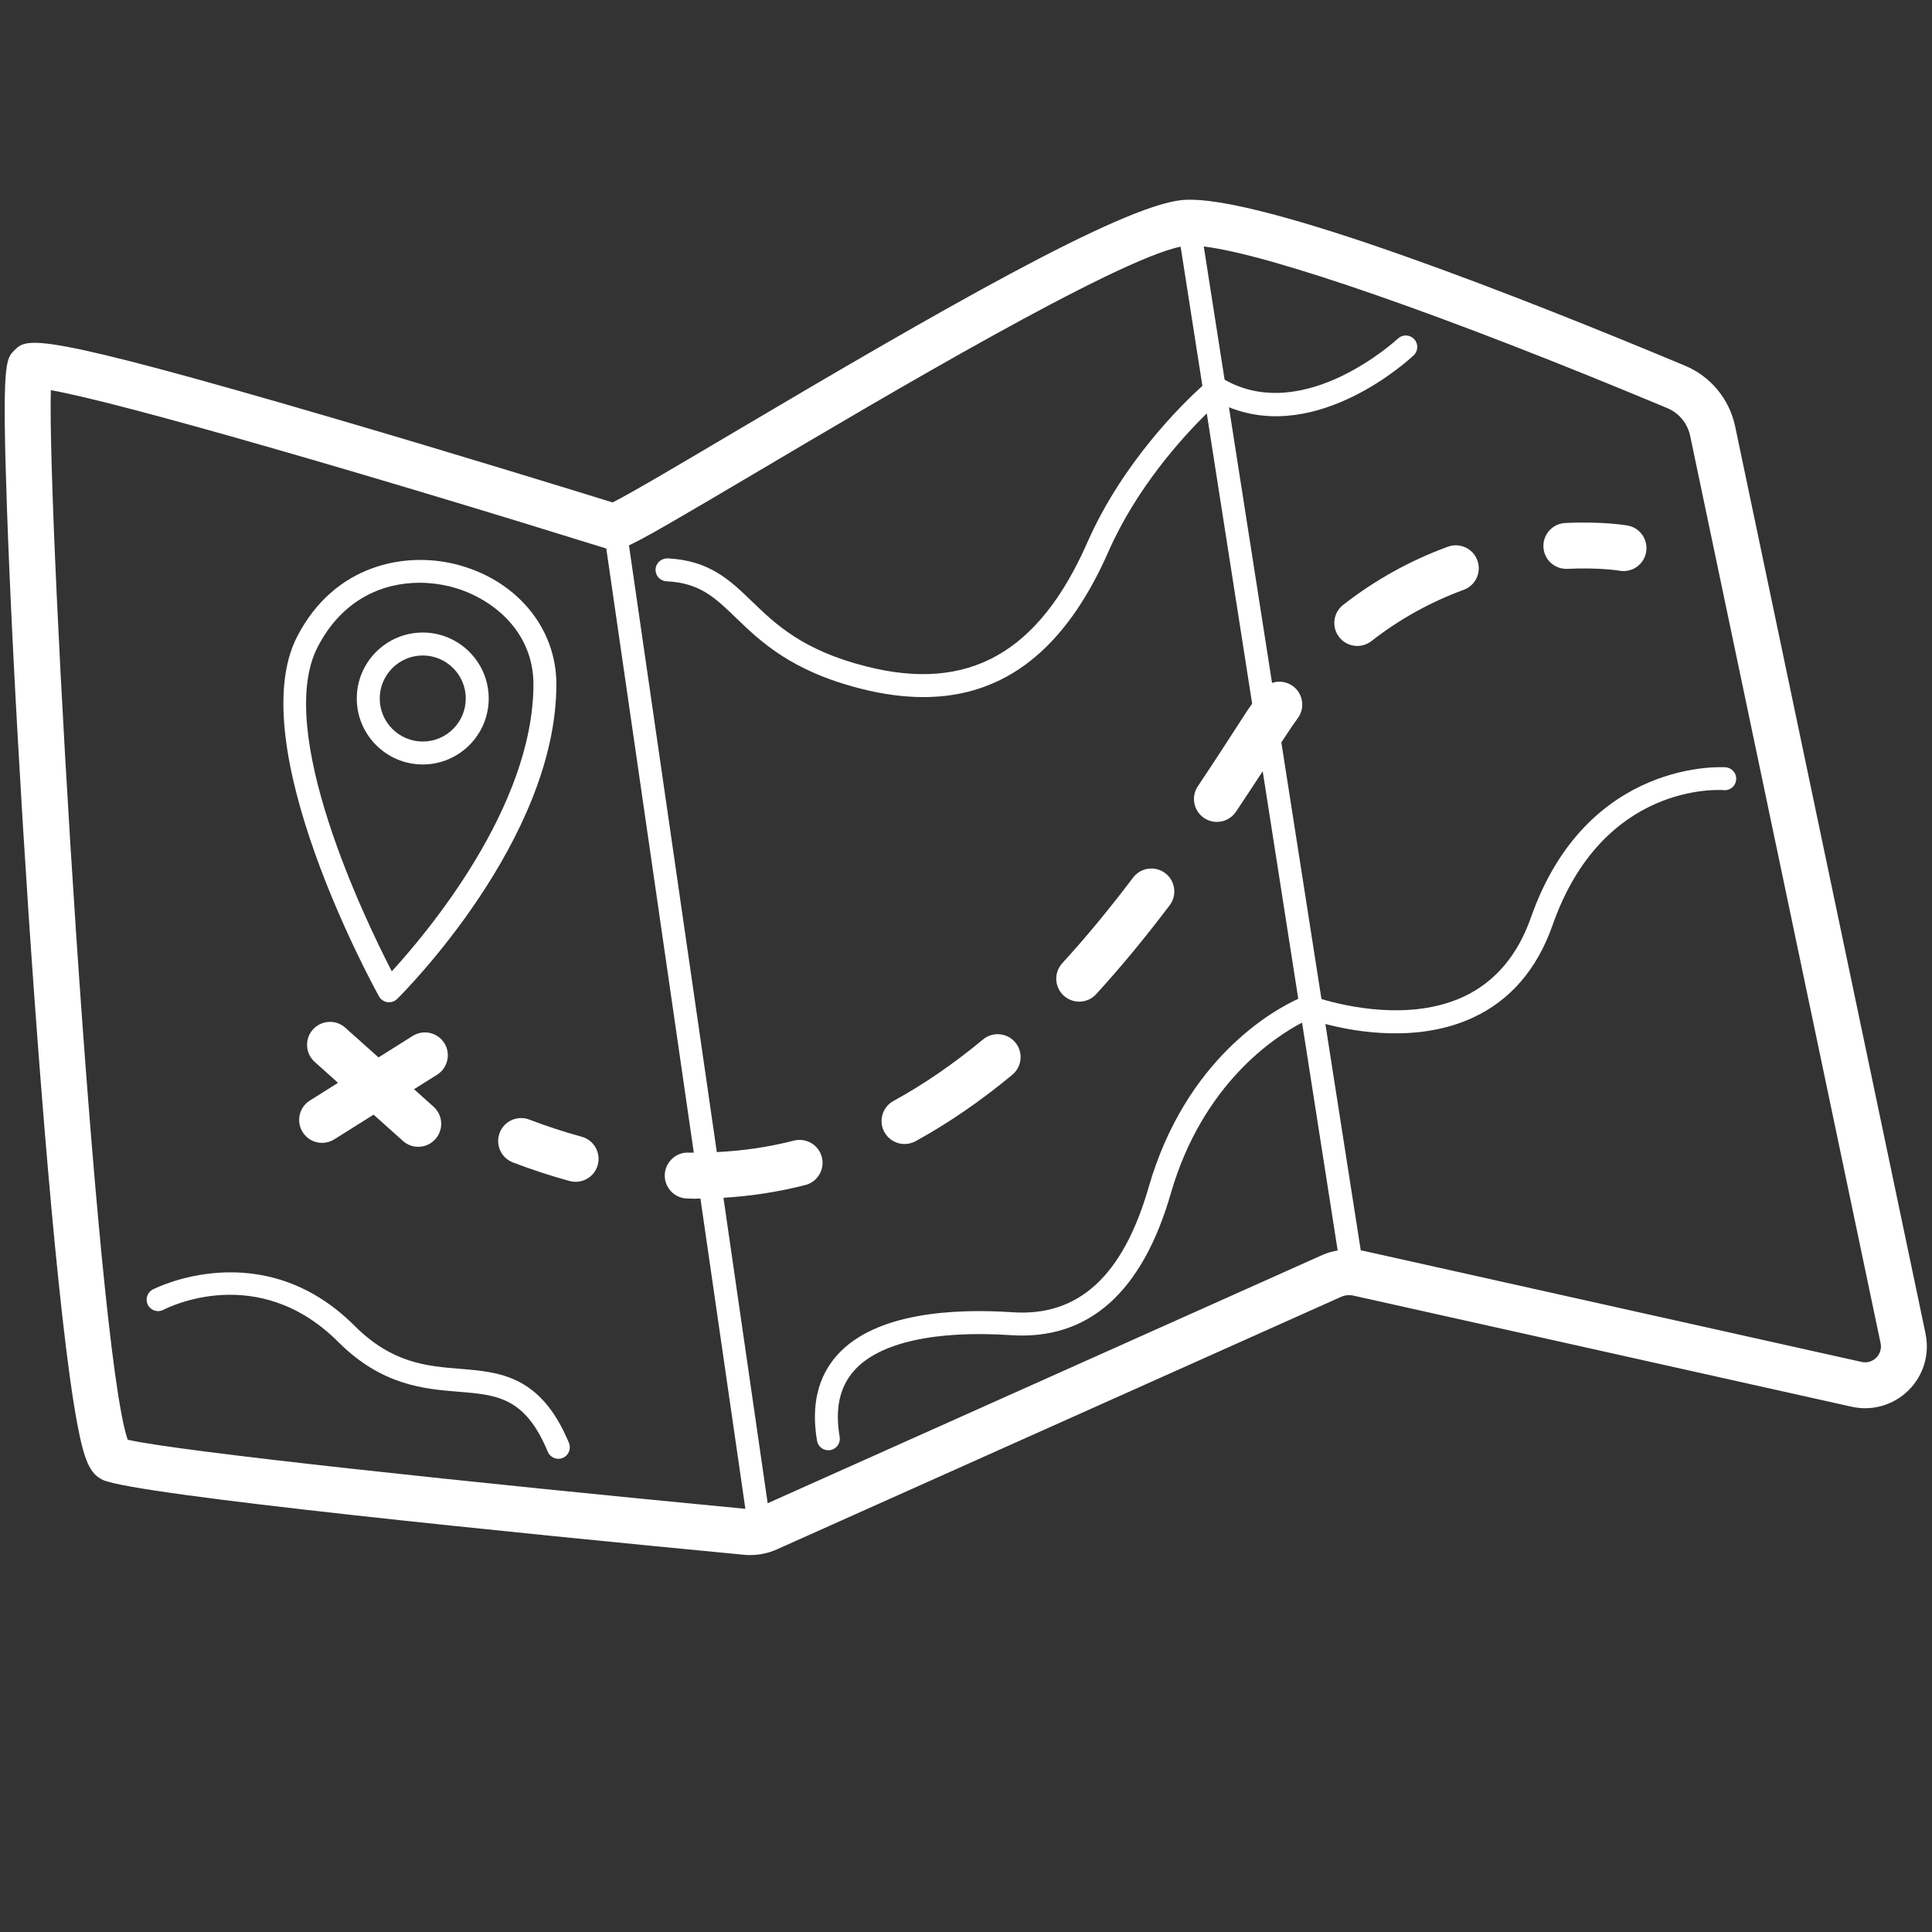
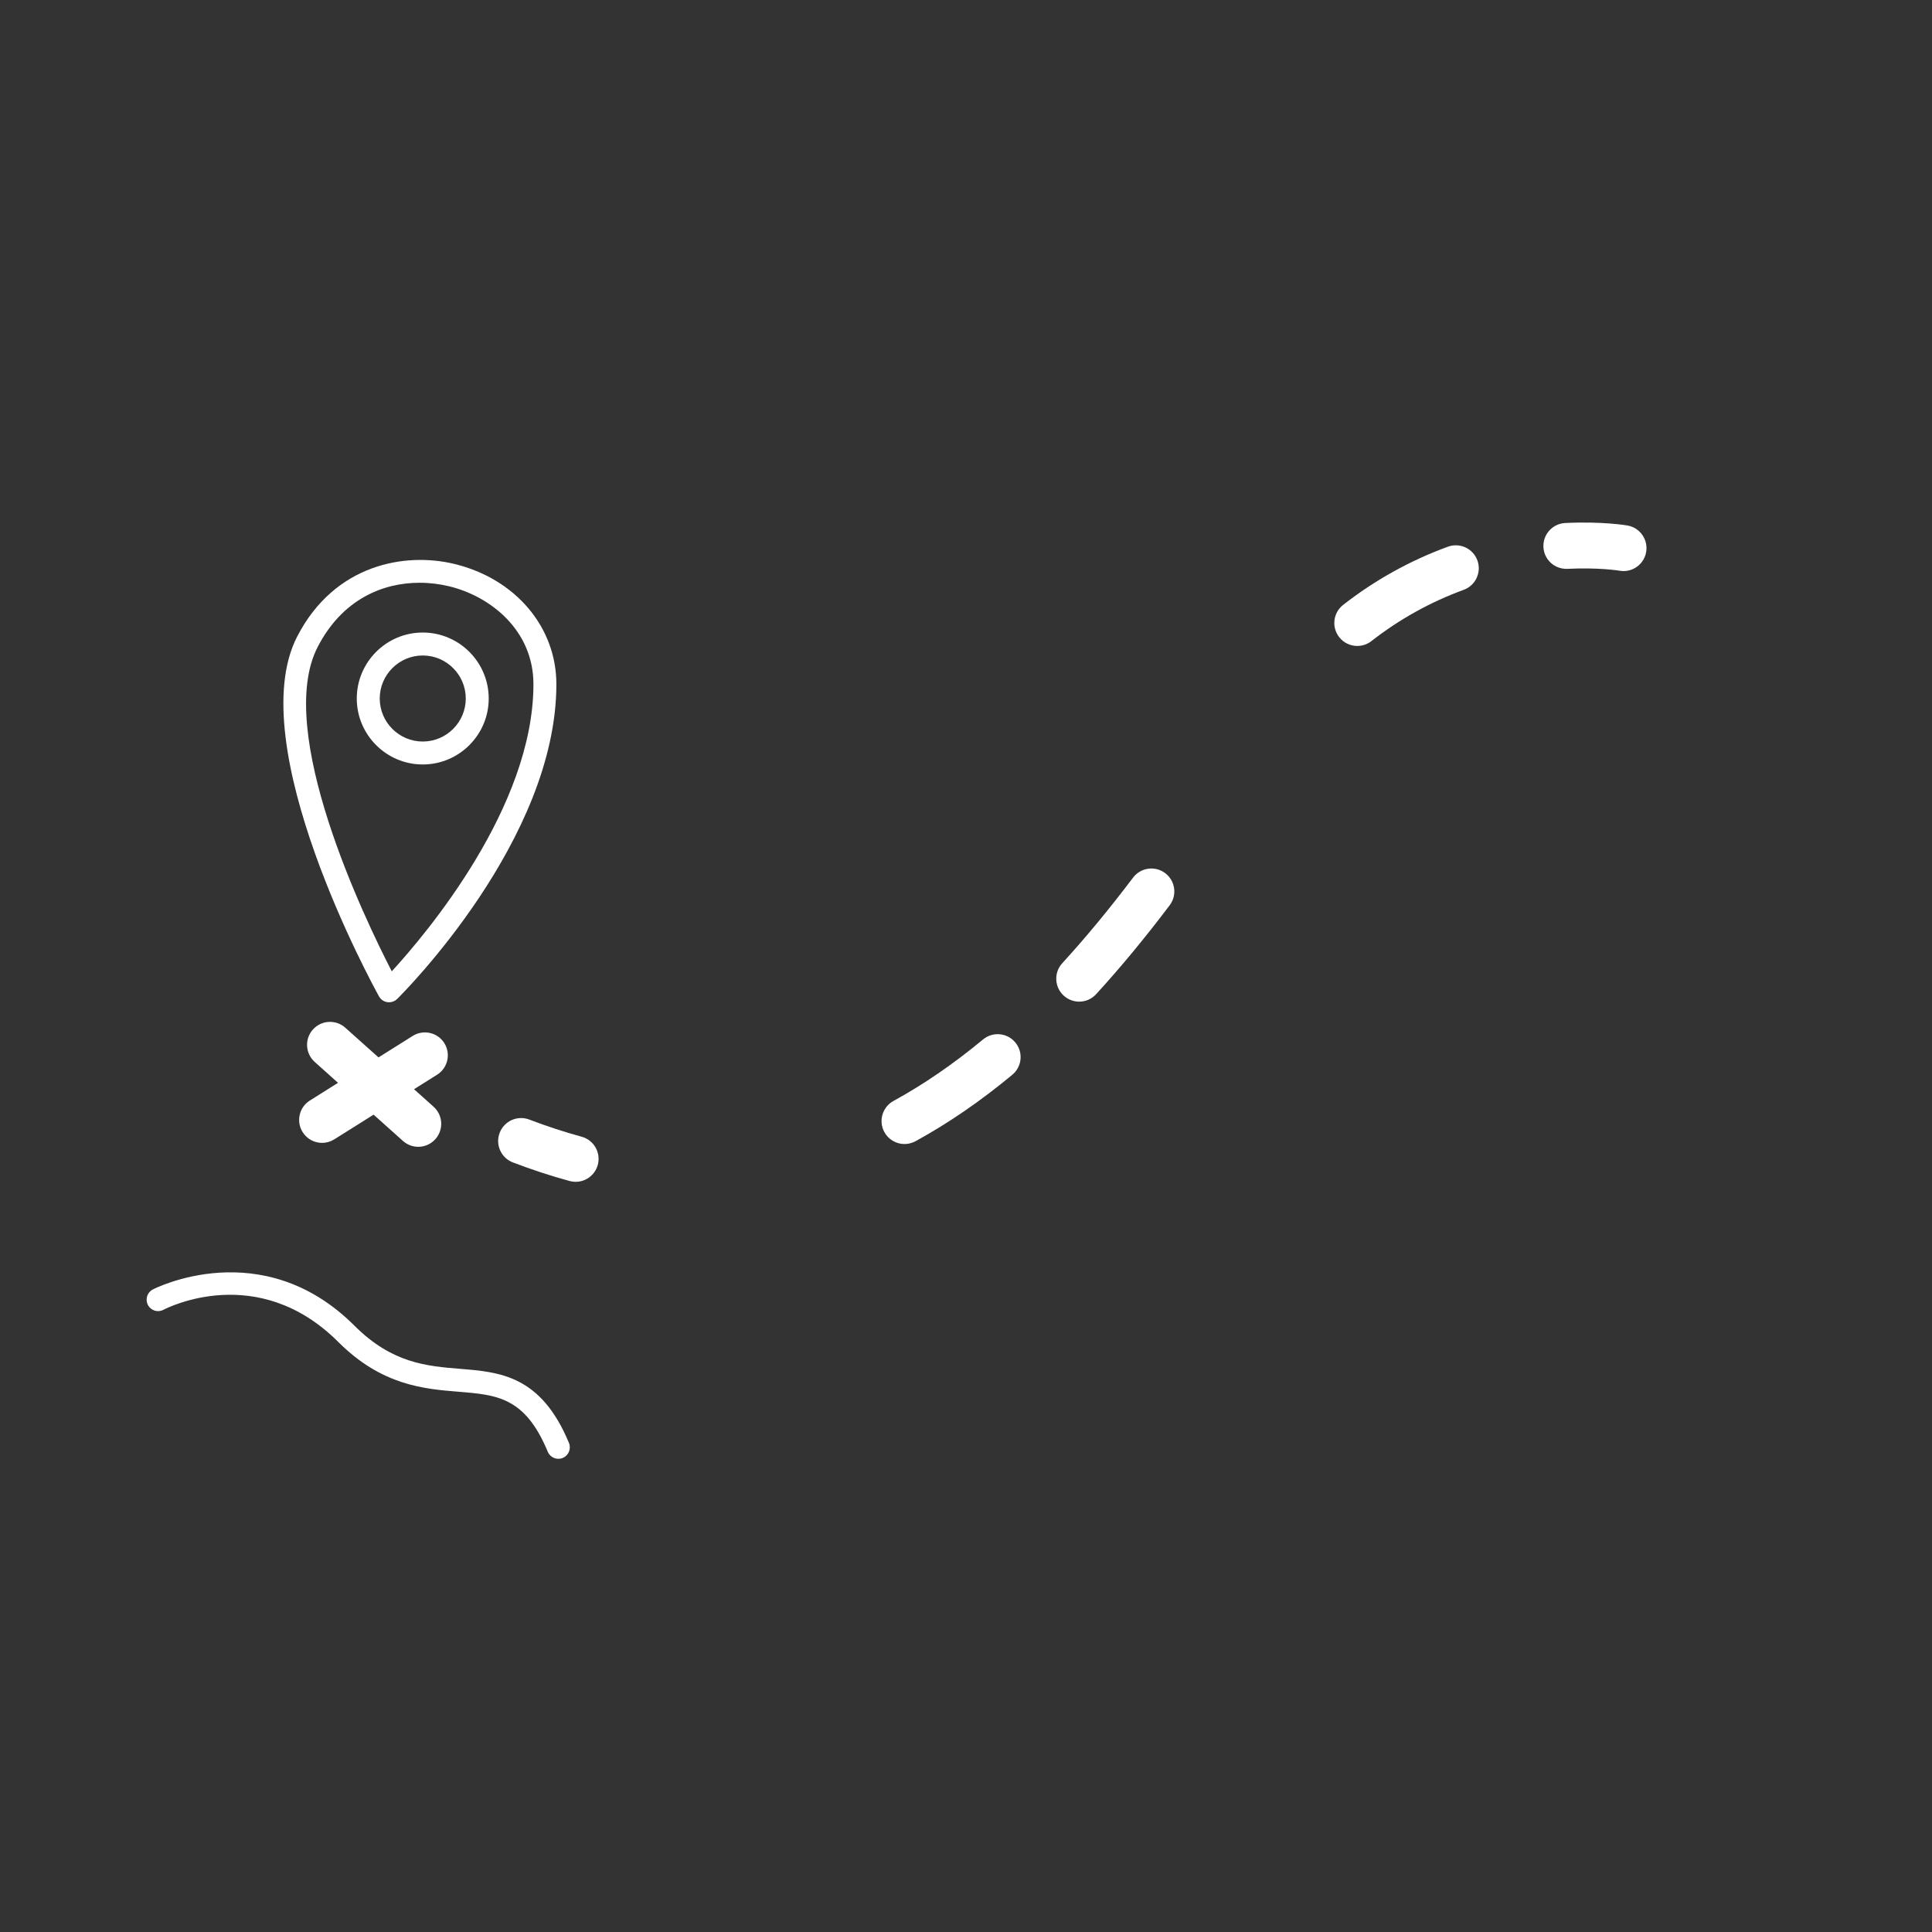
<svg xmlns="http://www.w3.org/2000/svg" width="500" zoomAndPan="magnify" viewBox="0 0 375 375" height="500" preserveAspectRatio="xMidYMid meet" version="1.0">
  <rect x="0" y="0" width="375" height="375" fill="#333333" stroke="none" />
-   <path fill="#ffffff" d="M 373.75 258.863 L 336.789 82.758 C 335.68 77.473 332.051 73.07 327.082 70.988 C 296.996 58.402 244.328 37.477 229.504 38.828 C 217.645 39.902 181.672 60.707 142.691 83.77 C 132.707 89.68 122.418 95.77 118.902 97.523 C 112.738 95.613 88.859 88.234 64.953 81.234 C 6.633 64.16 5.258 65.527 2.766 68.02 C 1.117 69.668 0.363 70.422 1.363 99.031 C 1.938 115.477 3.035 137.207 4.445 160.203 C 7.078 203.066 11.219 256.016 14.945 276.078 C 16.348 283.629 17.488 286.137 20.039 287.281 C 26.57 290.184 100.785 297.613 144.445 301.785 C 144.832 301.824 145.227 301.836 145.617 301.836 C 147.391 301.836 149.152 301.465 150.789 300.734 L 260.312 251.715 C 261.051 251.387 261.902 251.297 262.688 251.477 L 359.387 273.043 C 363.383 273.938 367.512 272.75 370.43 269.871 C 373.348 266.992 374.586 262.879 373.742 258.863 Z M 24.785 279.445 C 18.57 261.602 9.184 101.746 9.863 75.734 C 23.359 78.078 73.16 92.598 117.68 106.469 L 134.664 223.727 C 134.297 223.727 133.945 223.727 133.582 223.727 C 131.191 223.621 129.082 225.621 129.027 228.078 C 128.977 230.531 130.926 232.578 133.379 232.629 C 134.051 232.645 134.812 232.703 135.371 232.652 C 135.566 232.652 135.758 232.637 135.953 232.637 L 144.676 292.859 C 90.906 287.719 34.664 281.727 24.801 279.453 Z M 149.004 291.773 L 140.422 232.488 C 145.789 232.164 151.117 231.344 156.309 230.016 C 158.691 229.406 160.129 226.98 159.52 224.598 C 158.914 222.219 156.48 220.785 154.102 221.391 C 149.207 222.645 144.191 223.375 139.133 223.621 L 122.082 105.859 C 125.035 104.5 131.184 100.934 147.227 91.441 C 171.672 76.973 216.496 50.445 229.16 47.879 L 233.383 74.898 C 229.43 78.465 217.898 89.734 211.043 105.312 C 201.609 126.75 187.977 134.395 168.152 129.355 C 155.785 126.223 150.547 121.172 145.93 116.707 C 141.699 112.625 137.699 108.77 129.574 108.379 C 128.363 108.367 127.305 109.27 127.246 110.5 C 127.184 111.73 128.133 112.77 129.363 112.828 C 135.82 113.133 138.766 115.977 142.84 119.91 C 147.617 124.512 153.547 130.238 167.062 133.668 C 171.352 134.758 175.41 135.305 179.23 135.305 C 195.008 135.305 206.82 125.992 215.133 107.098 C 220.586 94.695 229.422 84.973 234.234 80.242 L 243.039 136.578 C 242.645 137.16 242.246 137.707 241.859 138.301 C 238.941 142.816 235.832 147.637 232.504 152.602 C 231.129 154.645 231.684 157.414 233.719 158.777 C 234.48 159.285 235.344 159.531 236.195 159.531 C 237.629 159.531 239.039 158.836 239.898 157.562 C 241.688 154.883 243.41 152.266 245.09 149.695 L 251.992 193.863 C 247.211 196.051 230.184 205.414 222.957 230.426 C 217.996 247.629 209.371 255.582 196.535 254.707 C 185.113 253.945 169.941 254.77 162.539 262.977 C 158.742 267.184 157.414 272.789 158.586 279.645 C 158.773 280.734 159.711 281.496 160.777 281.496 C 160.906 281.496 161.031 281.488 161.16 281.465 C 162.367 281.258 163.188 280.109 162.98 278.898 C 162.039 273.379 162.98 269.148 165.852 265.961 C 170.703 260.59 181.492 258.18 196.254 259.156 C 211.242 260.141 221.691 250.91 227.25 231.66 C 233.414 210.332 247.465 201.238 252.73 198.492 L 259.641 242.719 C 258.633 242.895 257.641 243.156 256.711 243.574 L 149.035 291.766 Z M 364.176 263.527 C 363.816 263.887 362.816 264.684 361.332 264.348 L 264.633 242.785 C 264.461 242.746 264.289 242.746 264.125 242.719 L 257.254 198.758 C 263.395 200.363 275.438 202.395 285.945 197.496 C 293.176 194.133 298.355 188.098 301.355 179.566 C 311.062 151.883 333.617 153.293 334.59 153.367 C 335.836 153.48 336.887 152.555 336.992 151.332 C 337.098 150.109 336.188 149.031 334.953 148.93 C 334.691 148.914 308.047 147.055 297.152 178.09 C 294.57 185.441 290.176 190.609 284.086 193.453 C 273.707 198.297 261.023 195.266 256.492 193.91 L 248.711 144.109 C 248.91 143.793 249.137 143.457 249.336 143.145 C 250.18 141.832 251.047 140.578 251.918 139.371 C 253.367 137.379 252.918 134.594 250.926 133.152 C 249.719 132.281 248.219 132.109 246.902 132.551 L 238.539 79.047 C 255.957 86.062 273.602 69.715 274.395 68.969 C 275.289 68.125 275.328 66.715 274.484 65.816 C 273.641 64.922 272.23 64.879 271.336 65.723 C 271.156 65.891 253.188 82.496 237.695 73.699 L 233.652 47.844 C 246.434 49.355 280.527 61.184 323.629 79.219 C 325.895 80.168 327.551 82.184 328.059 84.598 L 365.02 260.707 C 365.332 262.199 364.527 263.191 364.168 263.543 Z M 364.176 263.527 " fill-opacity="1" fill-rule="nonzero" />
  <path fill="#ffffff" d="M 89.324 265.691 C 82.824 265.164 76.109 264.617 68.82 257.336 C 50.828 239.344 29.844 250.188 29.637 250.297 C 28.555 250.871 28.145 252.215 28.719 253.305 C 29.293 254.395 30.637 254.805 31.727 254.23 C 32.465 253.844 50.051 244.867 65.668 260.484 C 74.117 268.93 82.348 269.594 88.965 270.133 C 96.488 270.742 101.926 271.184 106.32 281.781 C 106.68 282.637 107.508 283.152 108.383 283.152 C 108.664 283.152 108.957 283.102 109.23 282.98 C 110.367 282.512 110.902 281.207 110.434 280.07 C 104.992 266.961 97.023 266.32 89.324 265.691 Z M 89.324 265.691 " fill-opacity="1" fill-rule="nonzero" />
  <path fill="#ffffff" d="M 75.207 194.52 C 75.309 194.535 75.414 194.543 75.52 194.543 C 76.102 194.543 76.668 194.312 77.086 193.902 C 78.348 192.656 107.992 162.996 107.992 132.797 C 107.992 121.715 100.055 112.344 88.227 109.469 C 78.691 107.148 64.977 109.449 57.691 123.535 C 46.805 144.617 72.469 191.418 73.562 193.395 C 73.898 194.004 74.504 194.422 75.199 194.52 Z M 61.656 125.582 C 66.414 116.355 74.25 113.113 81.438 113.113 C 83.43 113.113 85.367 113.359 87.176 113.797 C 95.316 115.773 103.539 122.418 103.539 132.797 C 103.539 156.637 82.781 181.188 76.043 188.535 C 70.781 178.328 53.238 141.891 61.656 125.582 Z M 61.656 125.582 " fill-opacity="1" fill-rule="nonzero" />
  <path fill="#ffffff" d="M 94.859 135.578 C 94.859 128.52 89.113 122.773 82.055 122.773 C 74.996 122.773 69.25 128.52 69.25 135.578 C 69.25 142.637 74.996 148.383 82.055 148.383 C 89.113 148.383 94.859 142.637 94.859 135.578 Z M 73.707 135.578 C 73.707 130.977 77.453 127.23 82.055 127.23 C 86.66 127.23 90.406 130.977 90.406 135.578 C 90.406 140.184 86.66 143.93 82.055 143.93 C 77.453 143.93 73.707 140.184 73.707 135.578 Z M 73.707 135.578 " fill-opacity="1" fill-rule="nonzero" />
  <path fill="#ffffff" d="M 315.898 102 C 315.703 101.965 311 101.164 303.809 101.516 C 301.355 101.637 299.457 103.723 299.578 106.18 C 299.695 108.633 301.766 110.523 304.242 110.41 C 310.301 110.113 314.254 110.754 314.375 110.777 C 314.629 110.82 314.883 110.844 315.137 110.844 C 317.262 110.844 319.145 109.312 319.516 107.148 C 319.934 104.723 318.316 102.418 315.891 102 Z M 315.898 102 " fill-opacity="1" fill-rule="nonzero" />
  <path fill="#ffffff" d="M 209.477 194.418 C 210.684 194.418 211.887 193.93 212.758 192.969 C 217.512 187.773 222.176 182.133 227.031 175.715 C 228.52 173.754 228.129 170.965 226.168 169.48 C 224.203 167.992 221.414 168.383 219.93 170.344 C 215.242 176.539 210.75 181.969 206.184 186.961 C 204.527 188.773 204.648 191.594 206.469 193.254 C 207.328 194.035 208.402 194.418 209.477 194.418 Z M 209.477 194.418 " fill-opacity="1" fill-rule="nonzero" />
  <path fill="#ffffff" d="M 281.043 106.113 C 273.715 108.789 266.871 112.59 260.703 117.41 C 258.762 118.926 258.418 121.723 259.934 123.664 C 260.812 124.789 262.117 125.379 263.445 125.379 C 264.402 125.379 265.371 125.074 266.188 124.438 C 271.625 120.191 277.656 116.844 284.102 114.484 C 286.414 113.641 287.602 111.082 286.758 108.77 C 285.914 106.457 283.348 105.27 281.043 106.113 Z M 281.043 106.113 " fill-opacity="1" fill-rule="nonzero" />
-   <path fill="#ffffff" d="M 175.562 222.055 C 176.285 222.055 177.016 221.875 177.695 221.512 C 184.031 218.047 190.352 213.711 196.492 208.609 C 198.387 207.035 198.641 204.23 197.074 202.34 C 195.508 200.453 192.695 200.191 190.805 201.758 C 185.105 206.488 179.262 210.504 173.426 213.691 C 171.27 214.871 170.473 217.578 171.652 219.734 C 172.457 221.211 173.988 222.055 175.562 222.055 Z M 175.562 222.055 " fill-opacity="1" fill-rule="nonzero" />
+   <path fill="#ffffff" d="M 175.562 222.055 C 176.285 222.055 177.016 221.875 177.695 221.512 C 184.031 218.047 190.352 213.711 196.492 208.609 C 198.387 207.035 198.641 204.23 197.074 202.34 C 195.508 200.453 192.695 200.191 190.805 201.758 C 185.105 206.488 179.262 210.504 173.426 213.691 C 171.27 214.871 170.473 217.578 171.652 219.734 C 172.457 221.211 173.988 222.055 175.562 222.055 Z " fill-opacity="1" fill-rule="nonzero" />
  <path fill="#ffffff" d="M 112.902 220.637 C 109.559 219.727 106.145 218.613 102.742 217.309 C 100.441 216.43 97.867 217.578 96.988 219.875 C 96.105 222.176 97.254 224.75 99.555 225.629 C 103.234 227.031 106.934 228.25 110.566 229.234 C 110.957 229.34 111.352 229.391 111.73 229.391 C 113.695 229.391 115.492 228.086 116.031 226.098 C 116.672 223.727 115.27 221.277 112.895 220.637 Z M 112.902 220.637 " fill-opacity="1" fill-rule="nonzero" />
  <path fill="#ffffff" d="M 86.25 202.477 C 84.945 200.395 82.199 199.766 80.109 201.07 L 73.469 205.242 L 67.027 199.484 C 65.199 197.84 62.379 197.996 60.738 199.824 C 59.094 201.66 59.254 204.477 61.082 206.117 L 65.609 210.176 L 60.148 213.609 C 58.066 214.914 57.438 217.668 58.746 219.75 C 59.59 221.094 61.035 221.832 62.52 221.832 C 63.328 221.832 64.148 221.605 64.887 221.145 L 72.512 216.355 L 78.215 221.457 C 79.062 222.219 80.125 222.594 81.184 222.594 C 82.406 222.594 83.621 222.094 84.504 221.105 C 86.145 219.273 85.988 216.457 84.16 214.816 L 80.363 211.414 L 84.84 208.602 C 86.922 207.297 87.547 204.543 86.242 202.461 Z M 86.25 202.477 " fill-opacity="1" fill-rule="nonzero" />
</svg>